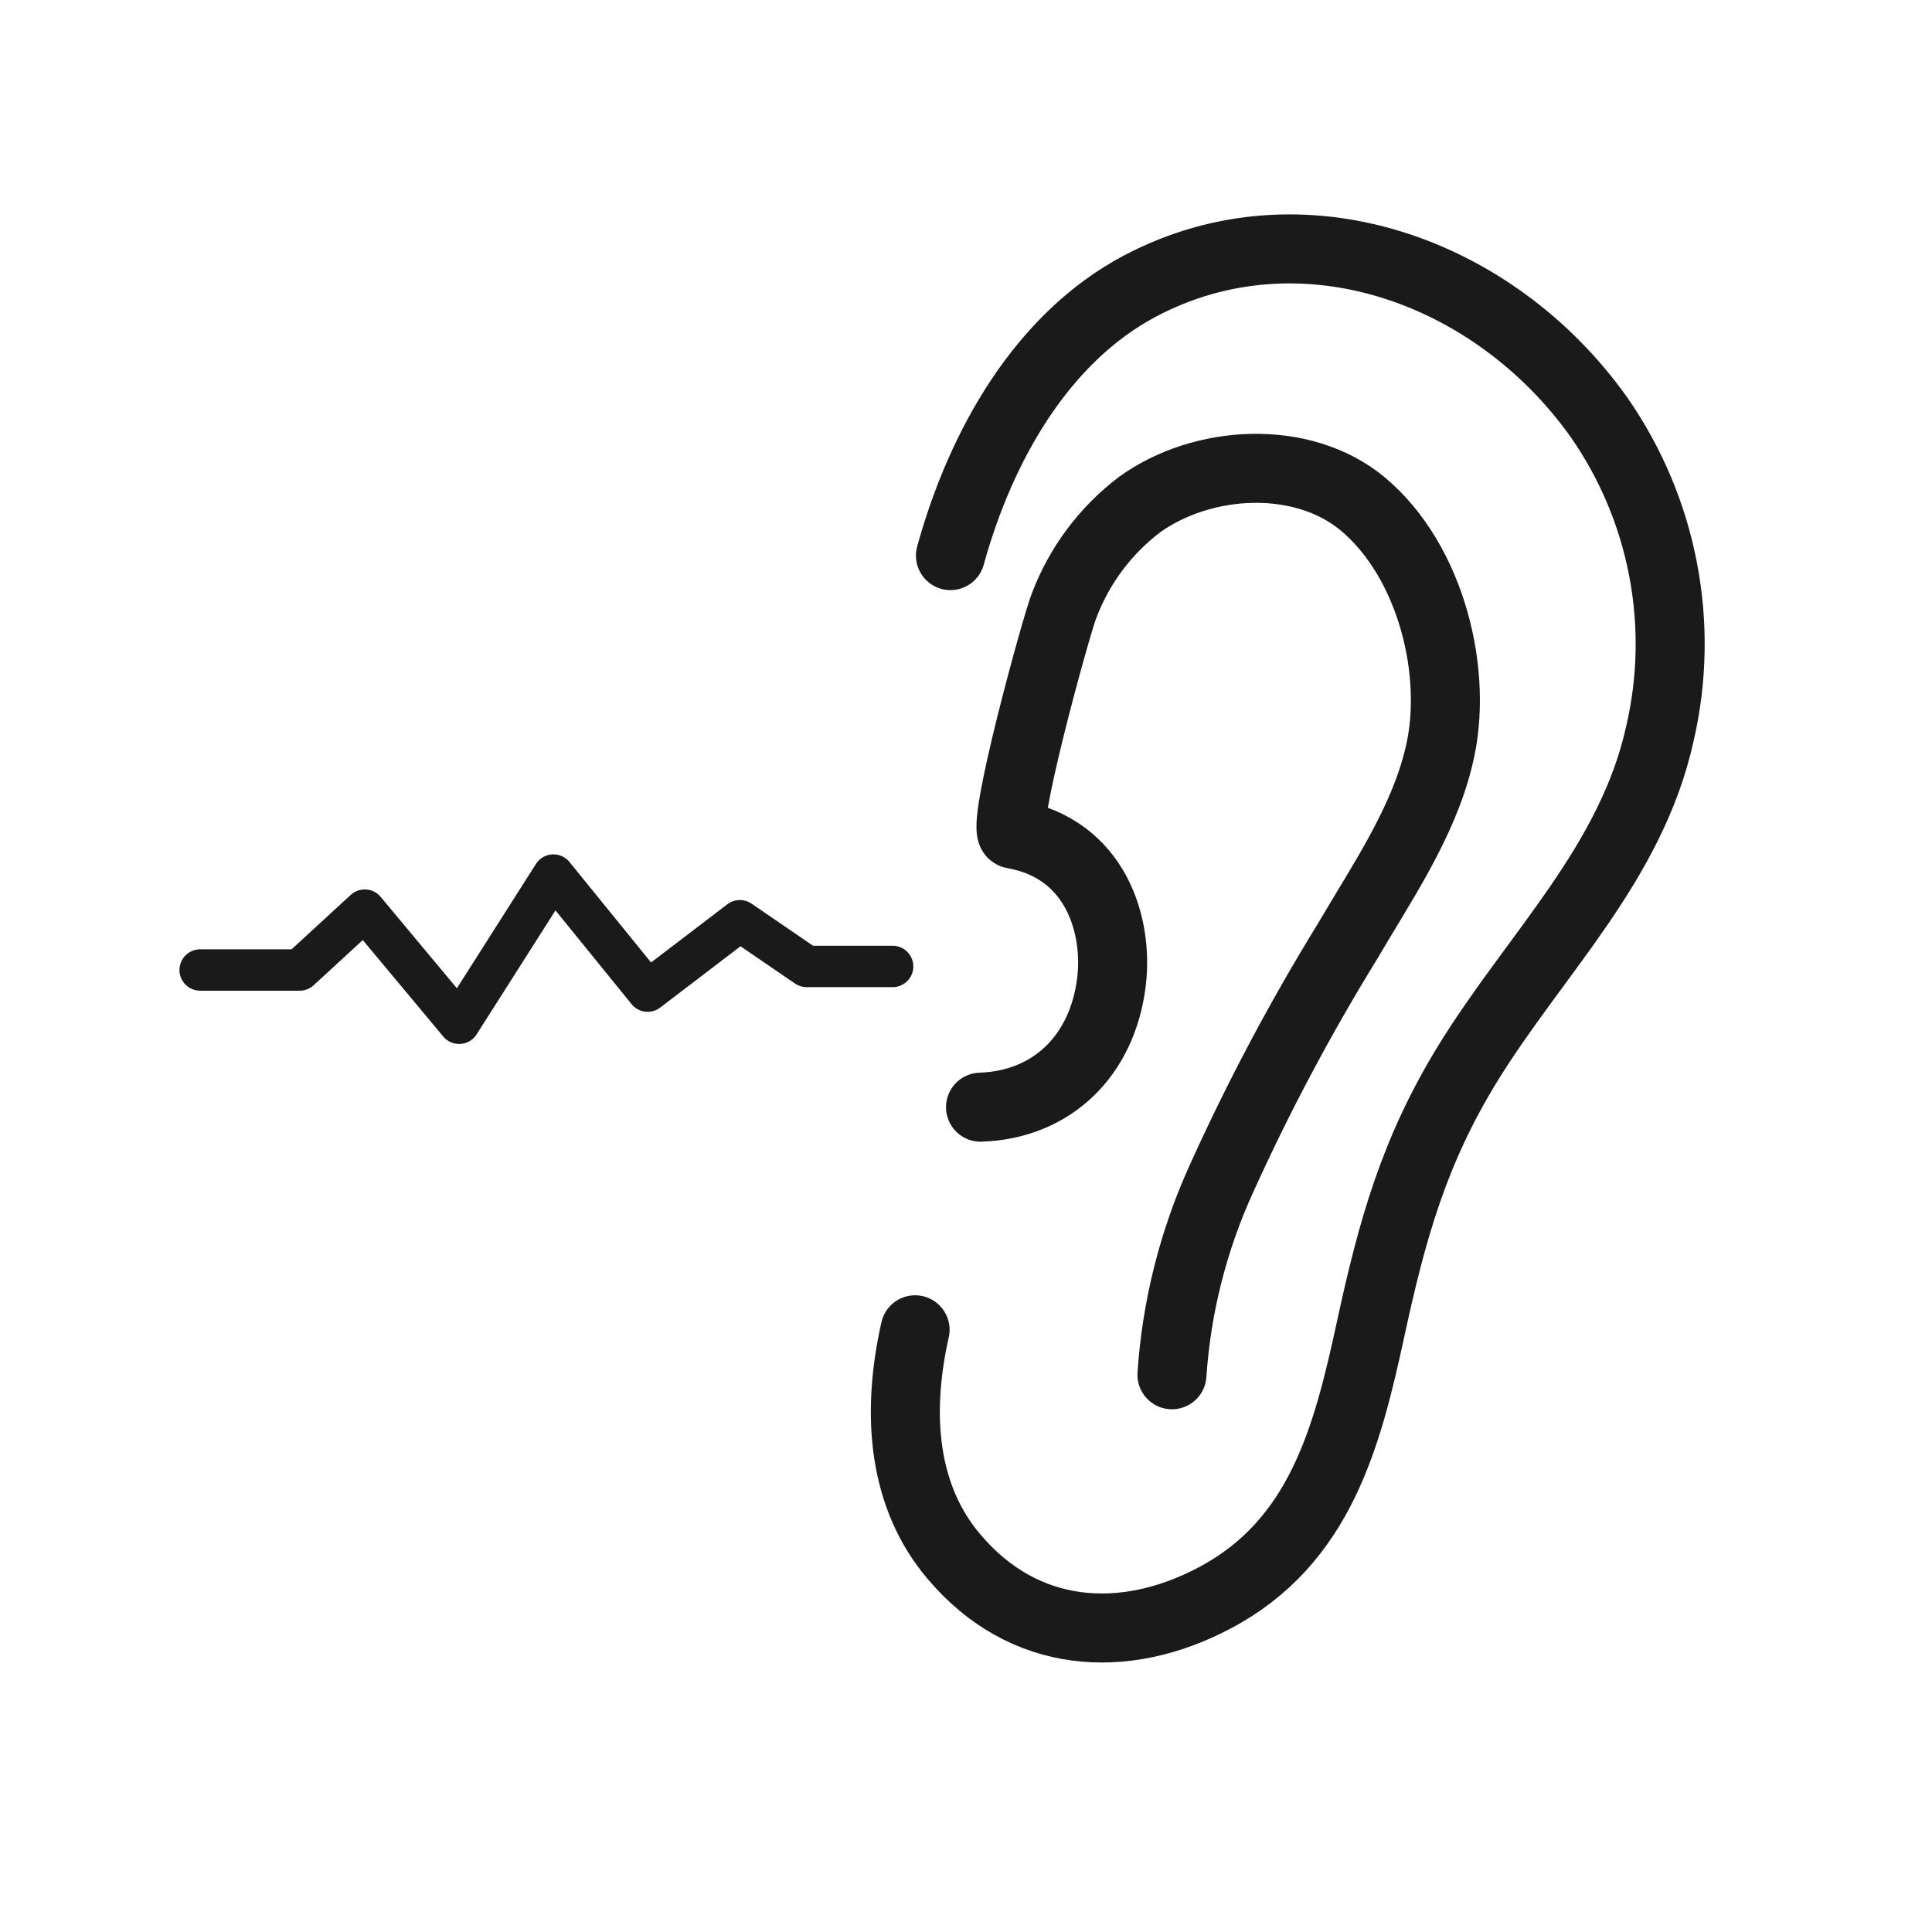
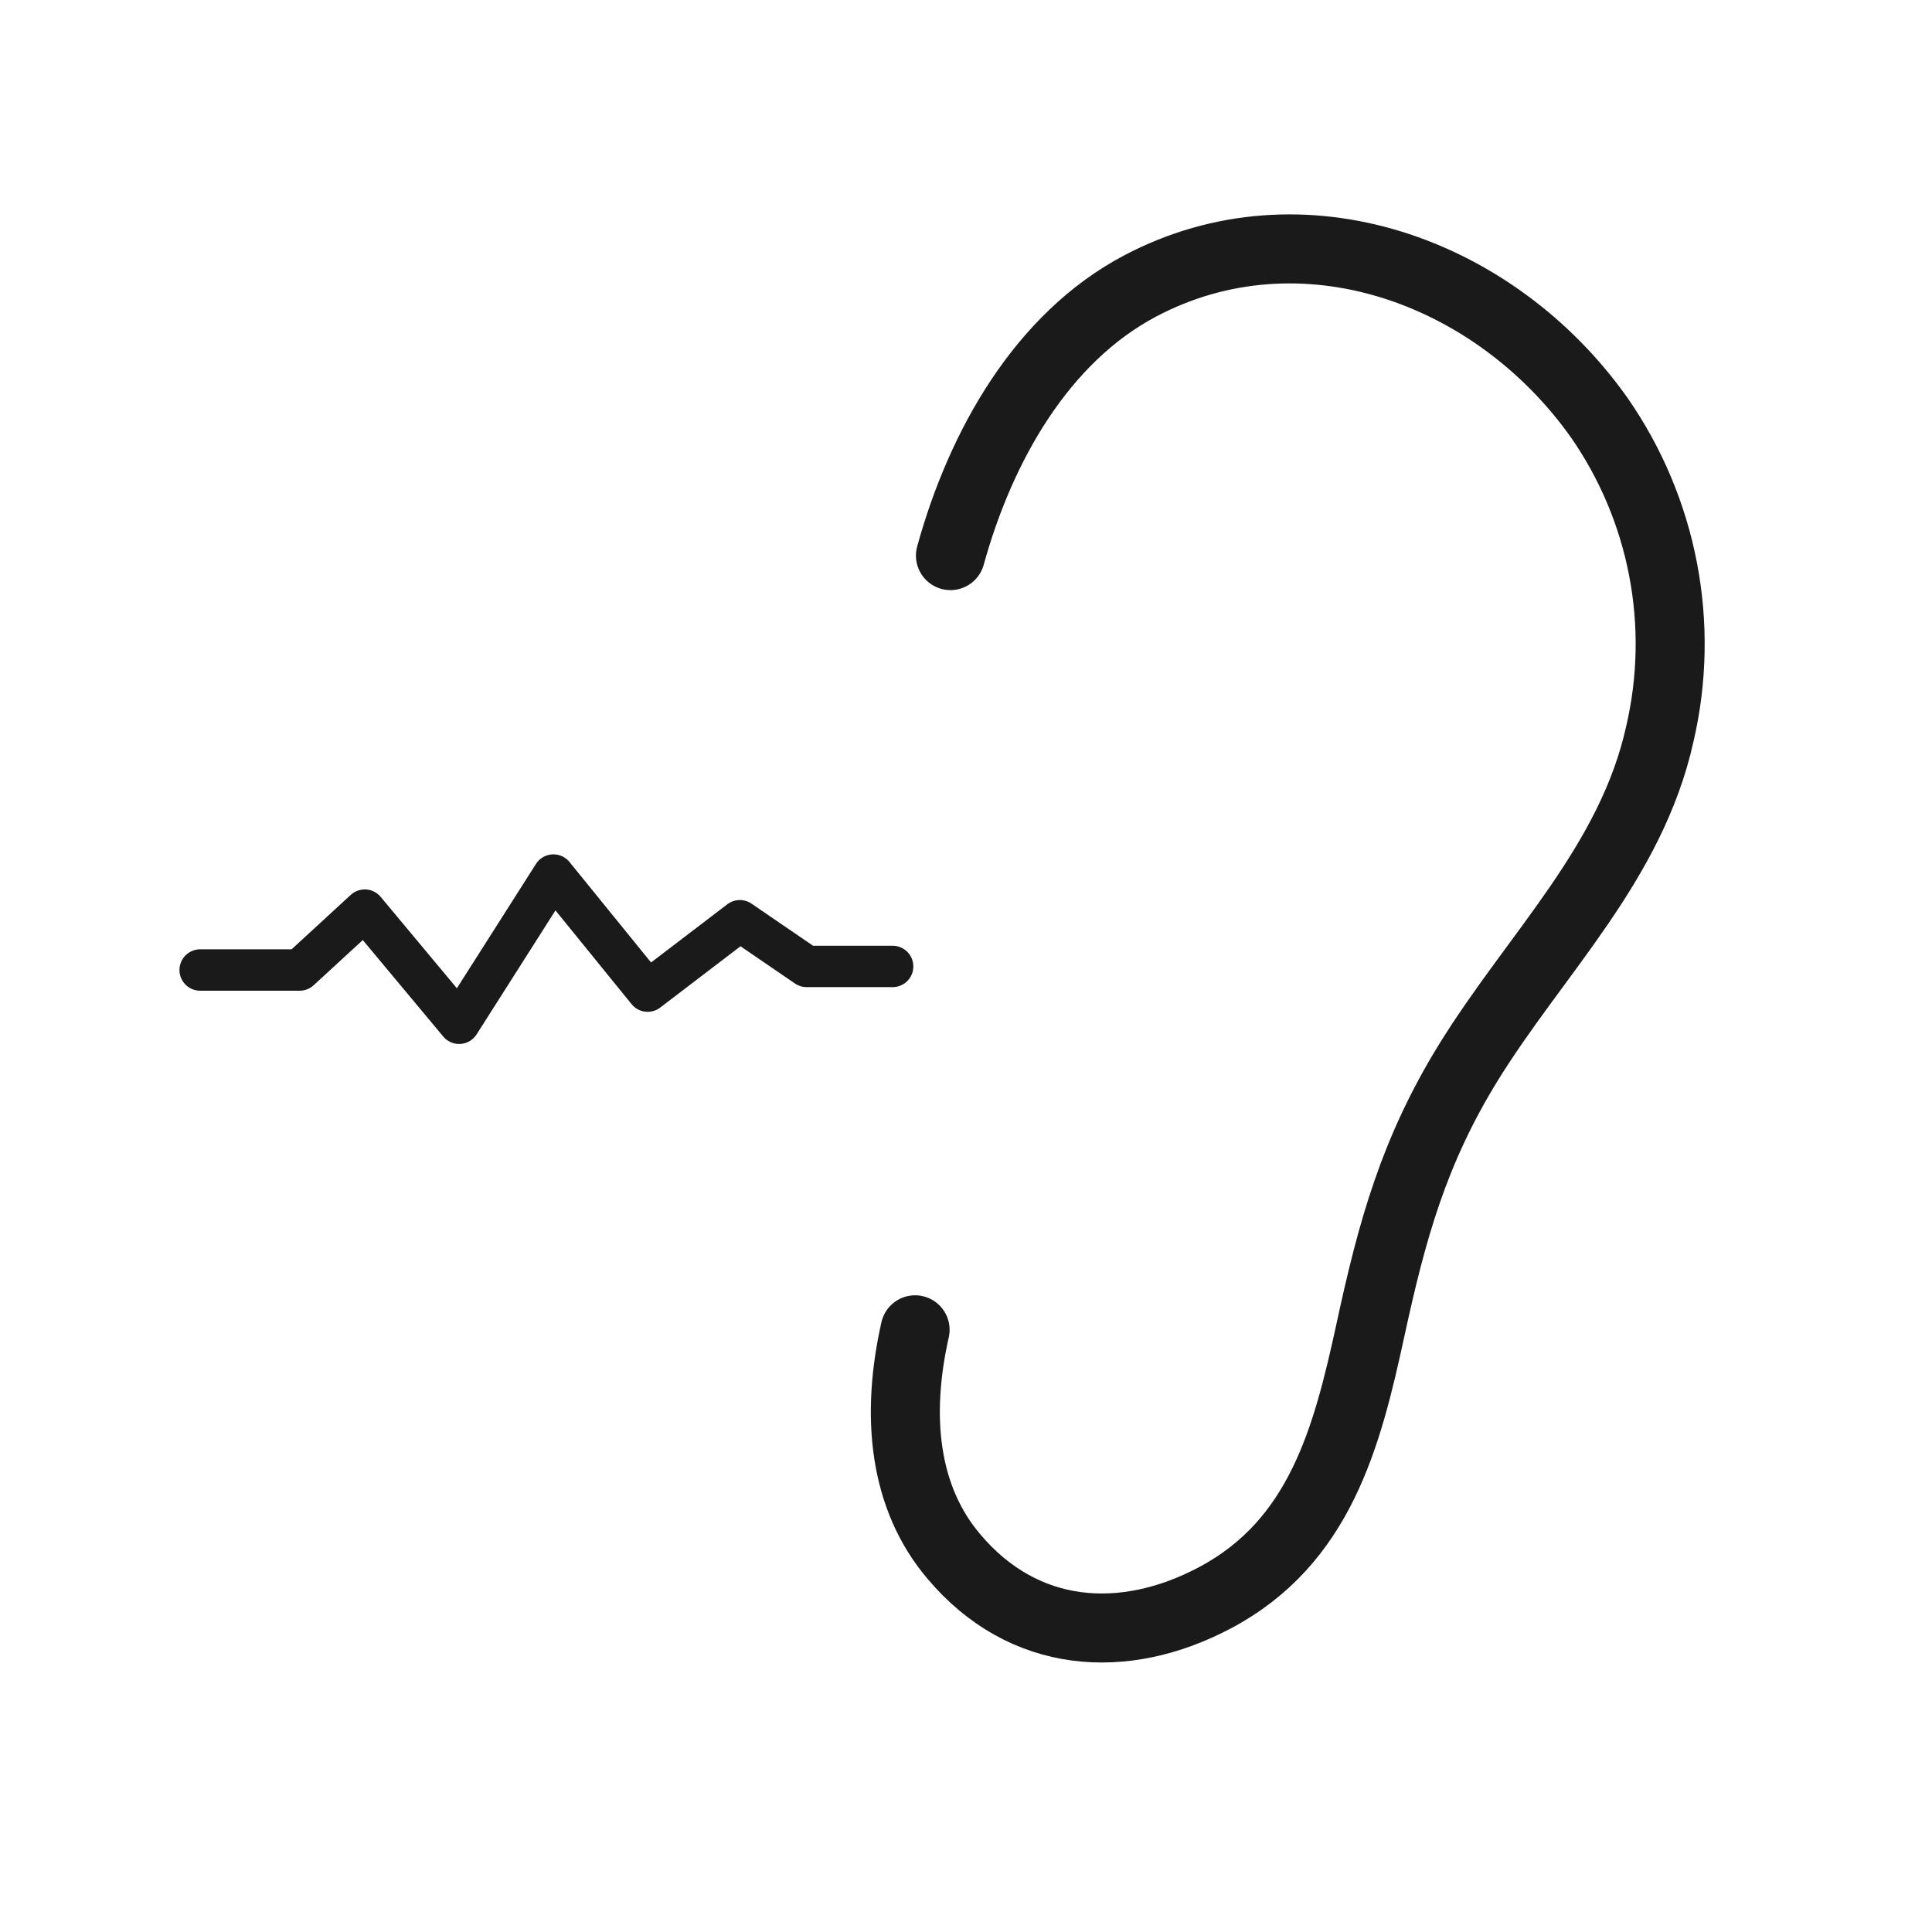
<svg xmlns="http://www.w3.org/2000/svg" width="40" height="40" viewBox="0 0 40 40" fill="none">
  <path d="M19.678 11.503C20.309 9.217 21.578 6.994 23.601 5.923C26.944 4.154 30.946 5.589 33.112 8.649C33.766 9.591 34.216 10.66 34.432 11.787C34.648 12.914 34.626 14.074 34.366 15.191C33.772 17.88 31.795 19.74 30.398 22.003C29.275 23.829 28.823 25.457 28.375 27.529C27.889 29.769 27.329 31.929 25.149 33.083C23.264 34.08 21.195 33.94 19.749 32.226C18.715 31.009 18.541 29.326 18.946 27.532" stroke="#1A1A1A" stroke-width="1.429" stroke-linecap="round" stroke-linejoin="round" />
-   <path d="M20.301 22.923C21.778 22.874 22.826 21.86 23.012 20.326C23.152 19.183 22.704 17.572 20.975 17.269C20.689 17.217 21.875 12.929 22.026 12.552C22.34 11.715 22.884 10.985 23.595 10.446C24.895 9.511 26.955 9.389 28.212 10.431C29.641 11.623 30.212 13.974 29.789 15.671C29.461 17.043 28.601 18.289 27.898 19.491C26.927 21.067 26.058 22.703 25.295 24.389C24.708 25.673 24.358 27.054 24.264 28.463" stroke="#1A1A1A" stroke-width="1.429" stroke-linecap="round" stroke-linejoin="round" />
  <path d="M4.144 20.083H6.204L7.552 18.843L9.506 21.186L11.458 18.117L13.409 20.52L15.318 19.063L16.701 20.009H18.481" stroke="#1A1A1A" stroke-width="0.857" stroke-linecap="round" stroke-linejoin="round" />
</svg>